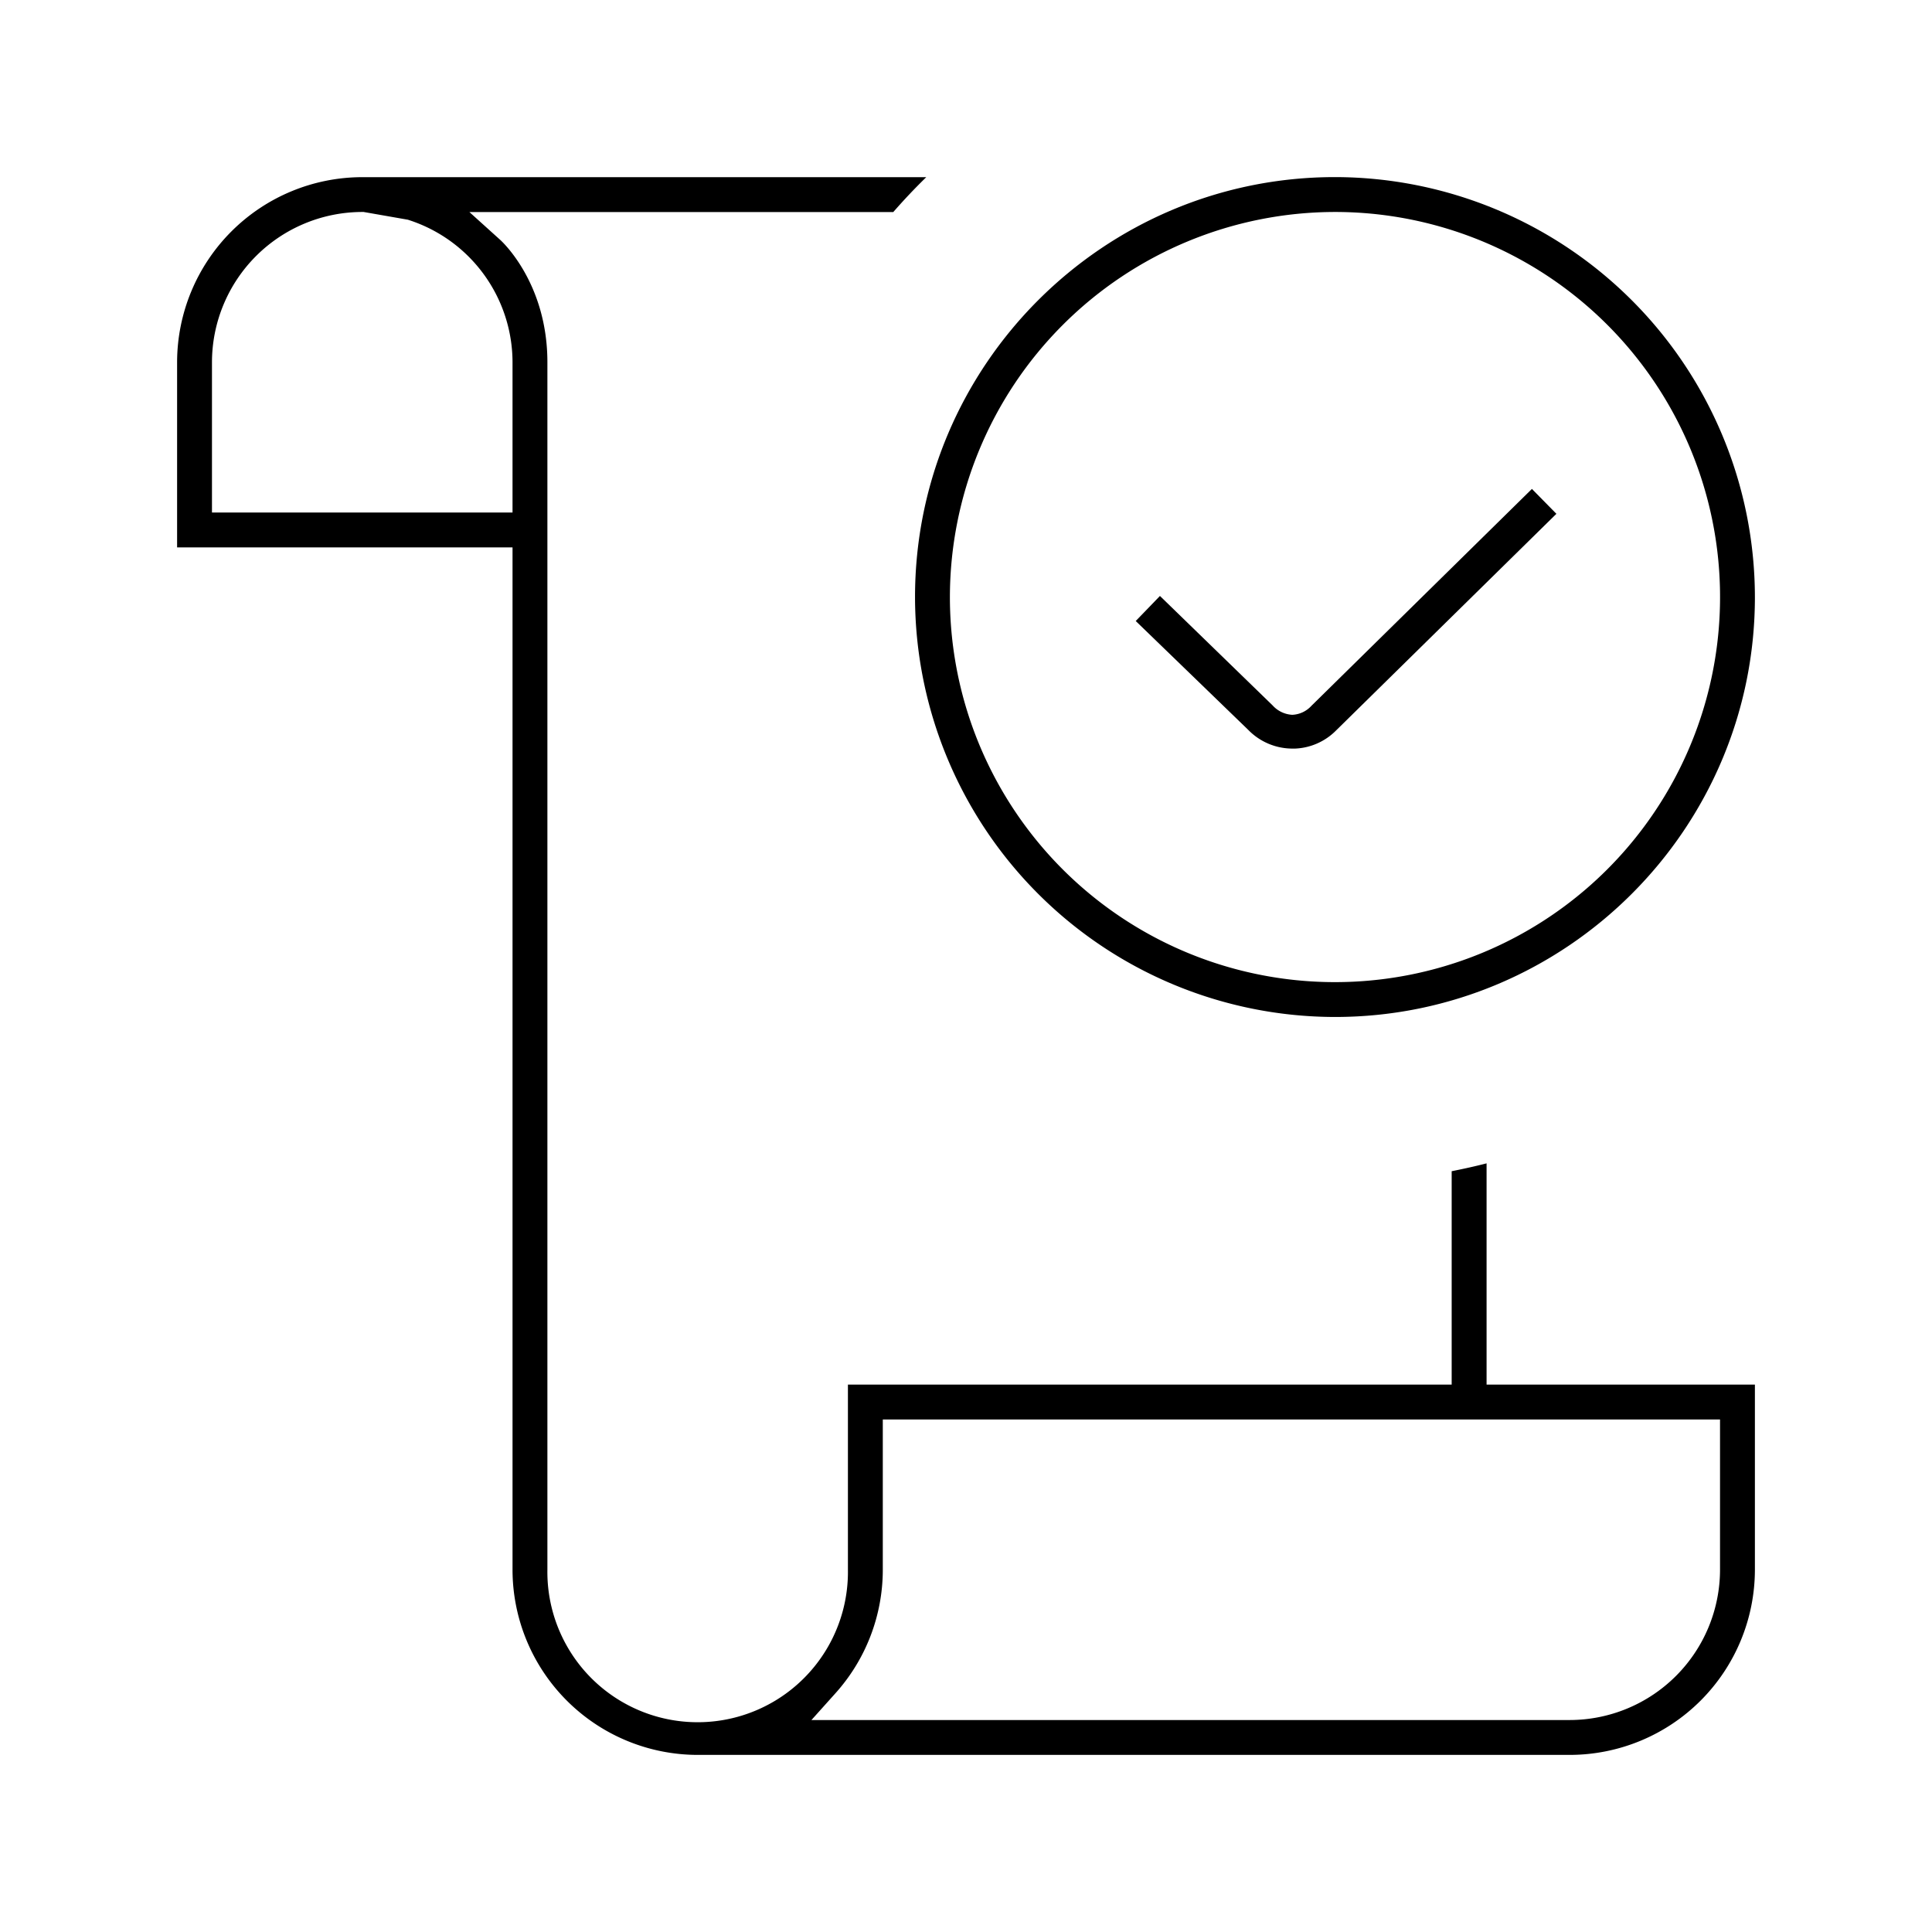
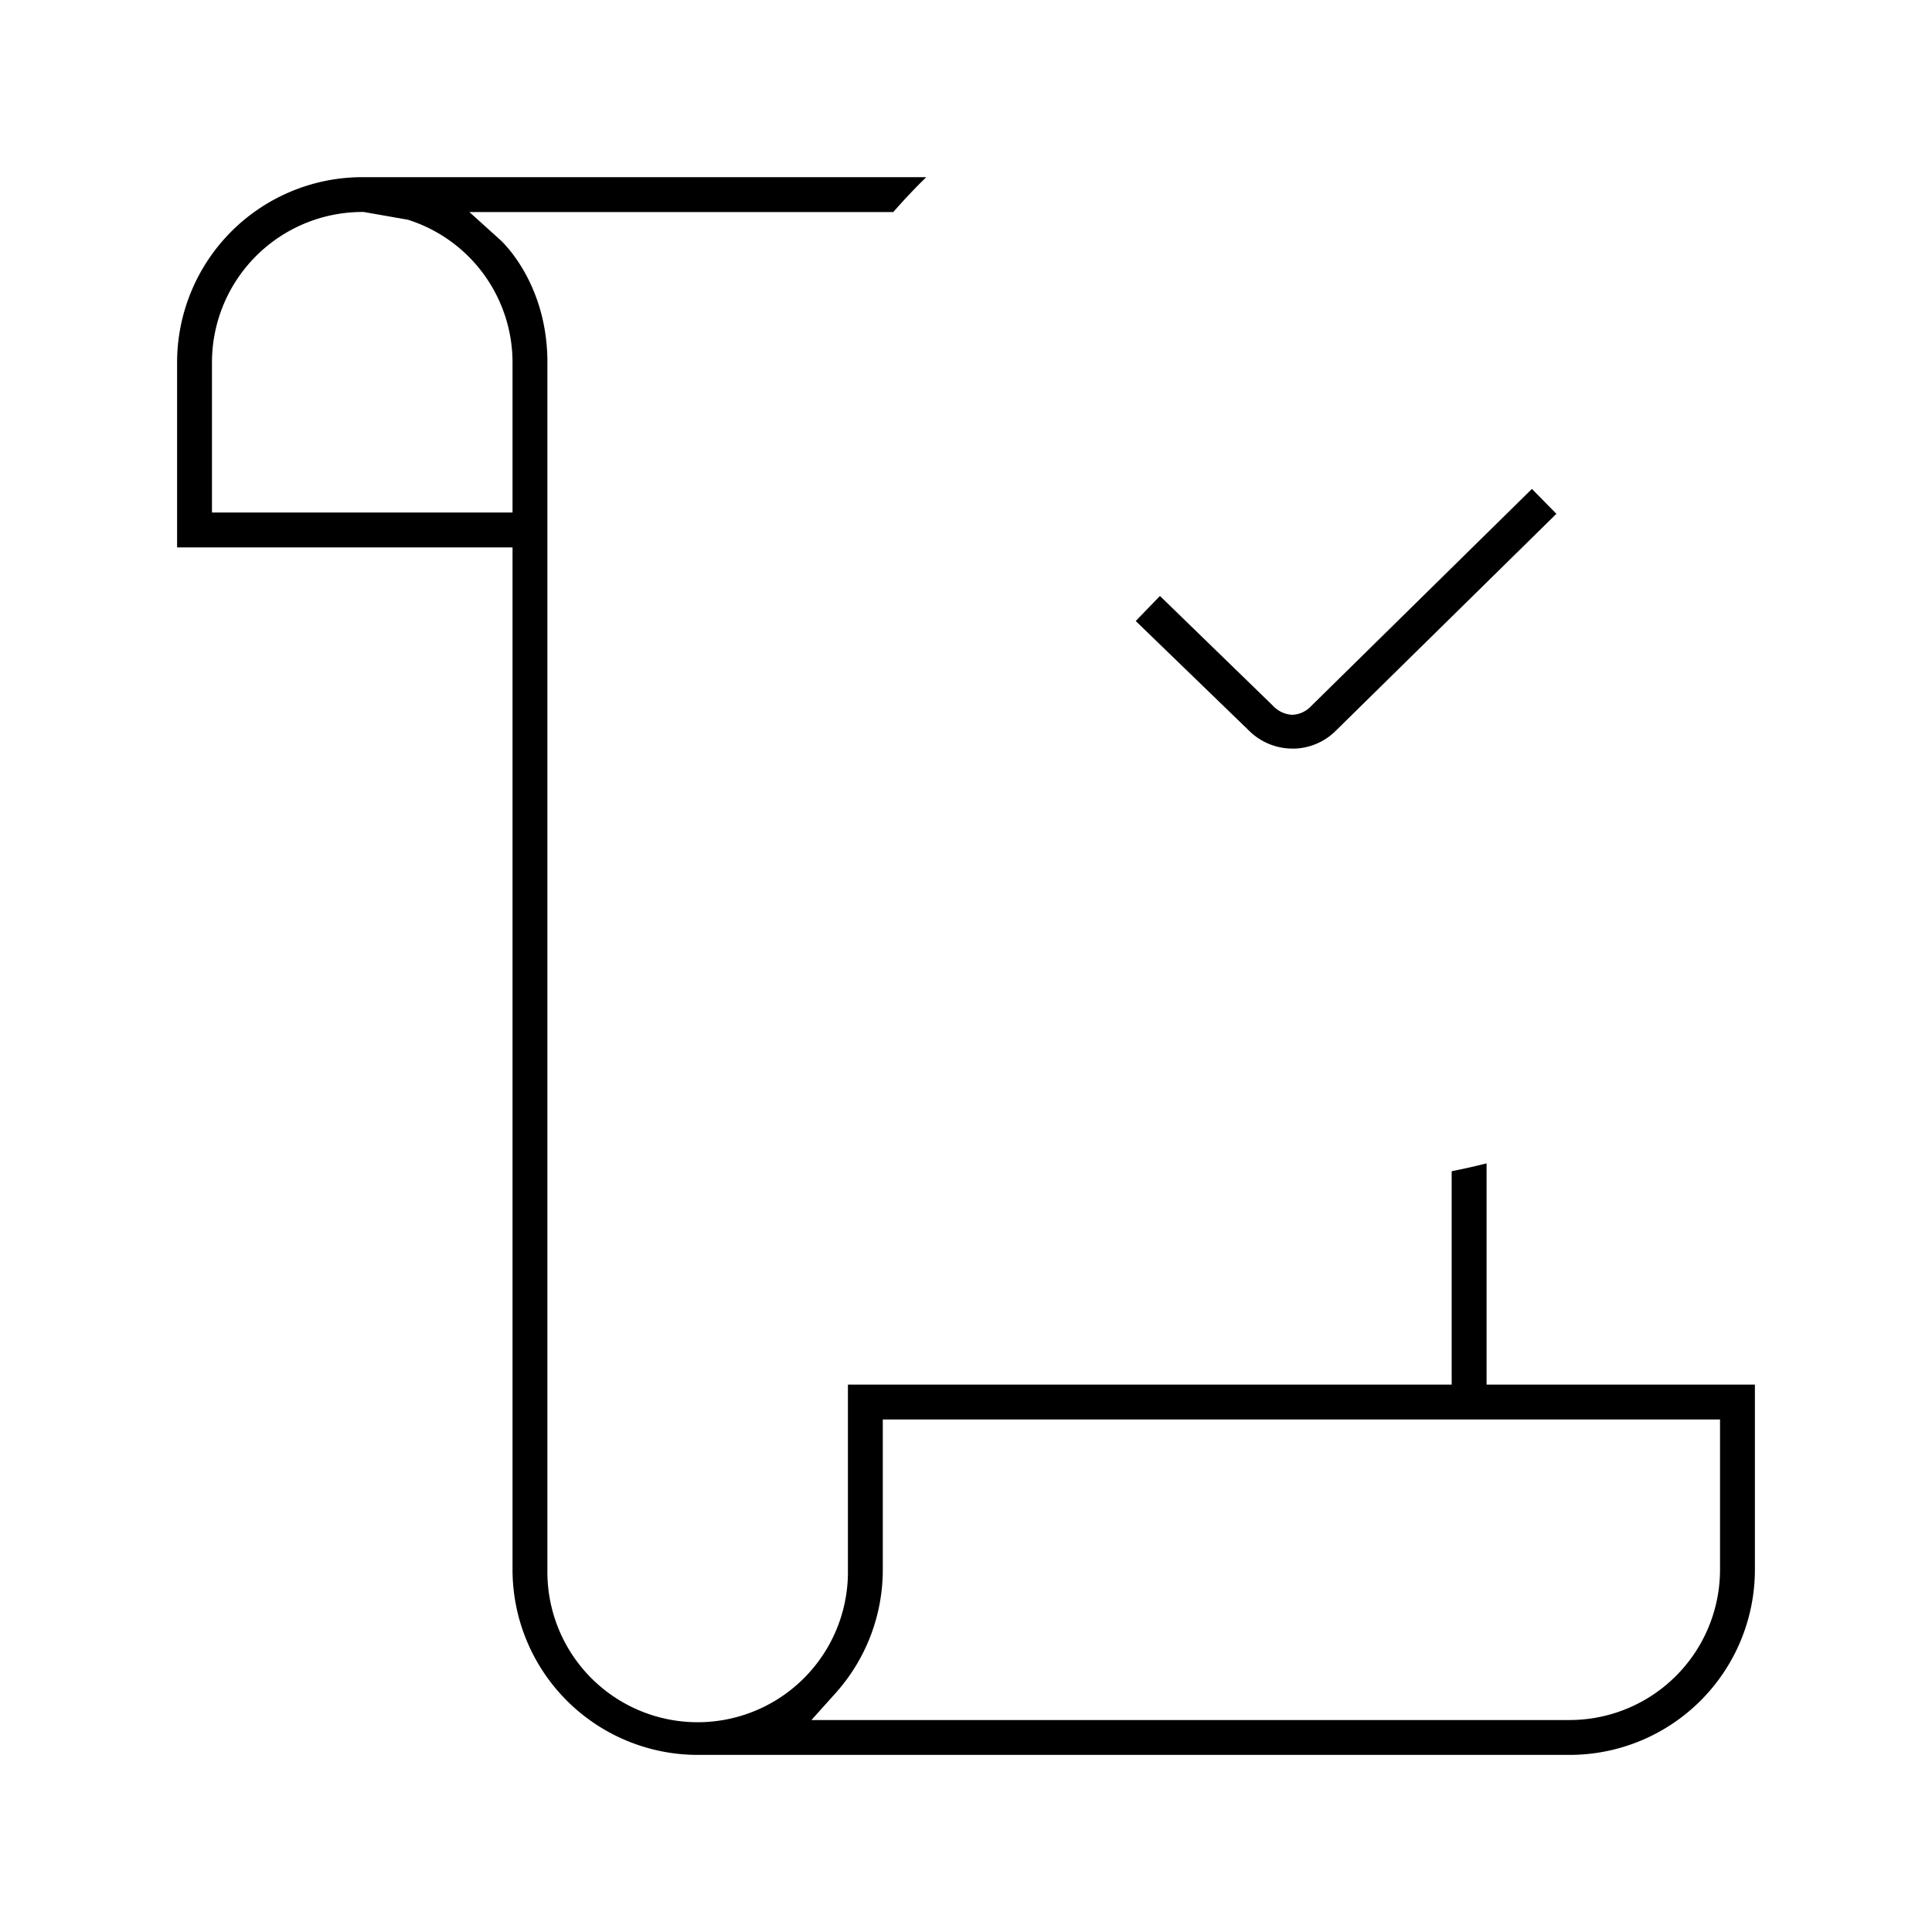
<svg xmlns="http://www.w3.org/2000/svg" viewBox="0 0 600 600">
  <path d="m401.31 232.48h.9a19 19 0 0 0 12.67-5.58l68.47-67.33-7.6-7.73-68.49 67.37a8.52 8.52 0 0 1 -5.93 2.78 8.85 8.85 0 0 1 -6.1-2.91l-35-34-7.52 7.78 35 33.87a19.17 19.17 0 0 0 13.6 5.75z" />
  <path d="m461.67 361.29c-3.38.87-7 1.68-10.84 2.44v66.27h-187.5v57.5a46.67 46.67 0 1 1 -93.33 0v-375c0-24.49-14-37.4-14.58-37.94l-9.65-8.71h13 118.65q4.9-5.62 10.24-10.83h-175.16a57.56 57.56 0 0 0 -57.5 57.48v57.5h104.17v317.5a57.56 57.56 0 0 0 57.5 57.5h270.83a57.56 57.56 0 0 0 57.5-57.5v-57.5h-83.33zm-302.5-202.12h-93.34v-46.67a46.73 46.73 0 0 1 46.67-46.67h.43l13.77 2.41.35.12a46.51 46.51 0 0 1 32.12 44.14zm375 281.66v46.67a46.73 46.73 0 0 1 -46.67 46.67h-235.5l7.48-8.34a57.38 57.38 0 0 0 14.68-38.33v-46.67z" />
-   <path d="m414.58 315.83c71.92 0 130.42-58.5 130.42-130.41a130.56 130.56 0 0 0 -130.42-130.42c-71.91 0-130.41 58.5-130.41 130.42a130.56 130.56 0 0 0 130.41 130.41zm0-250a119.59 119.59 0 1 1 -119.58 119.59 119.73 119.73 0 0 1 119.58-119.59z" />
</svg>